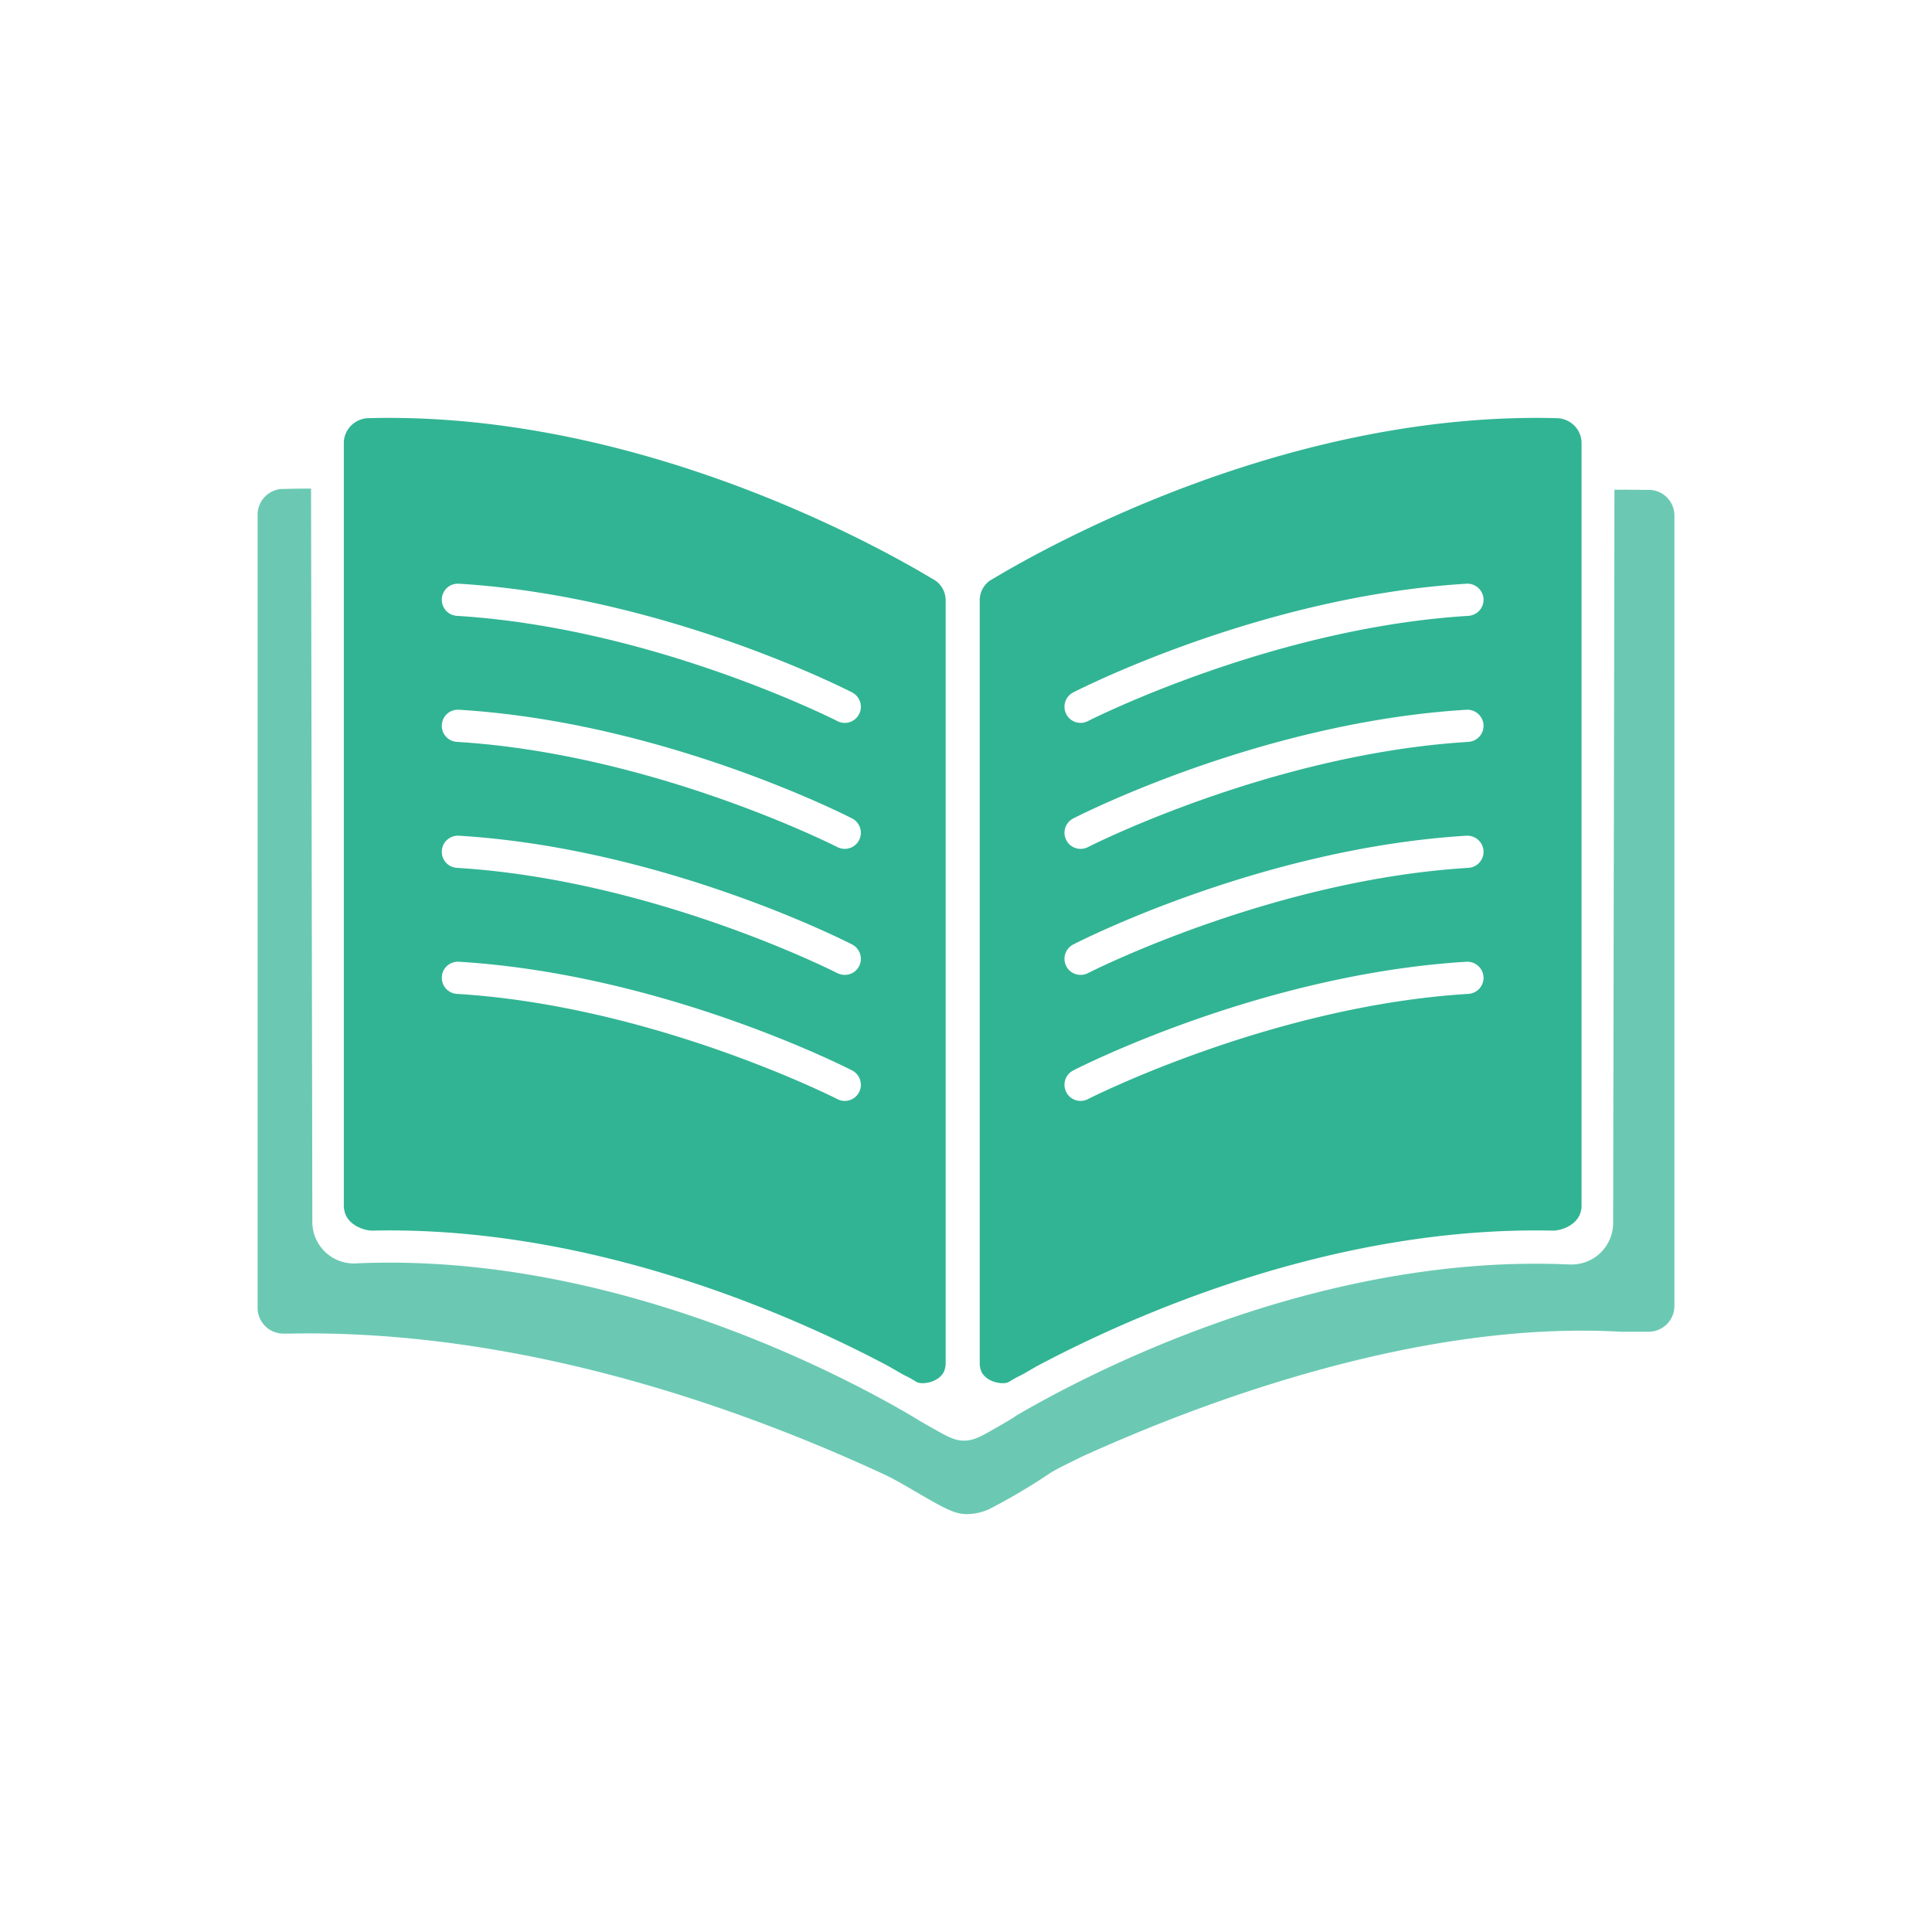
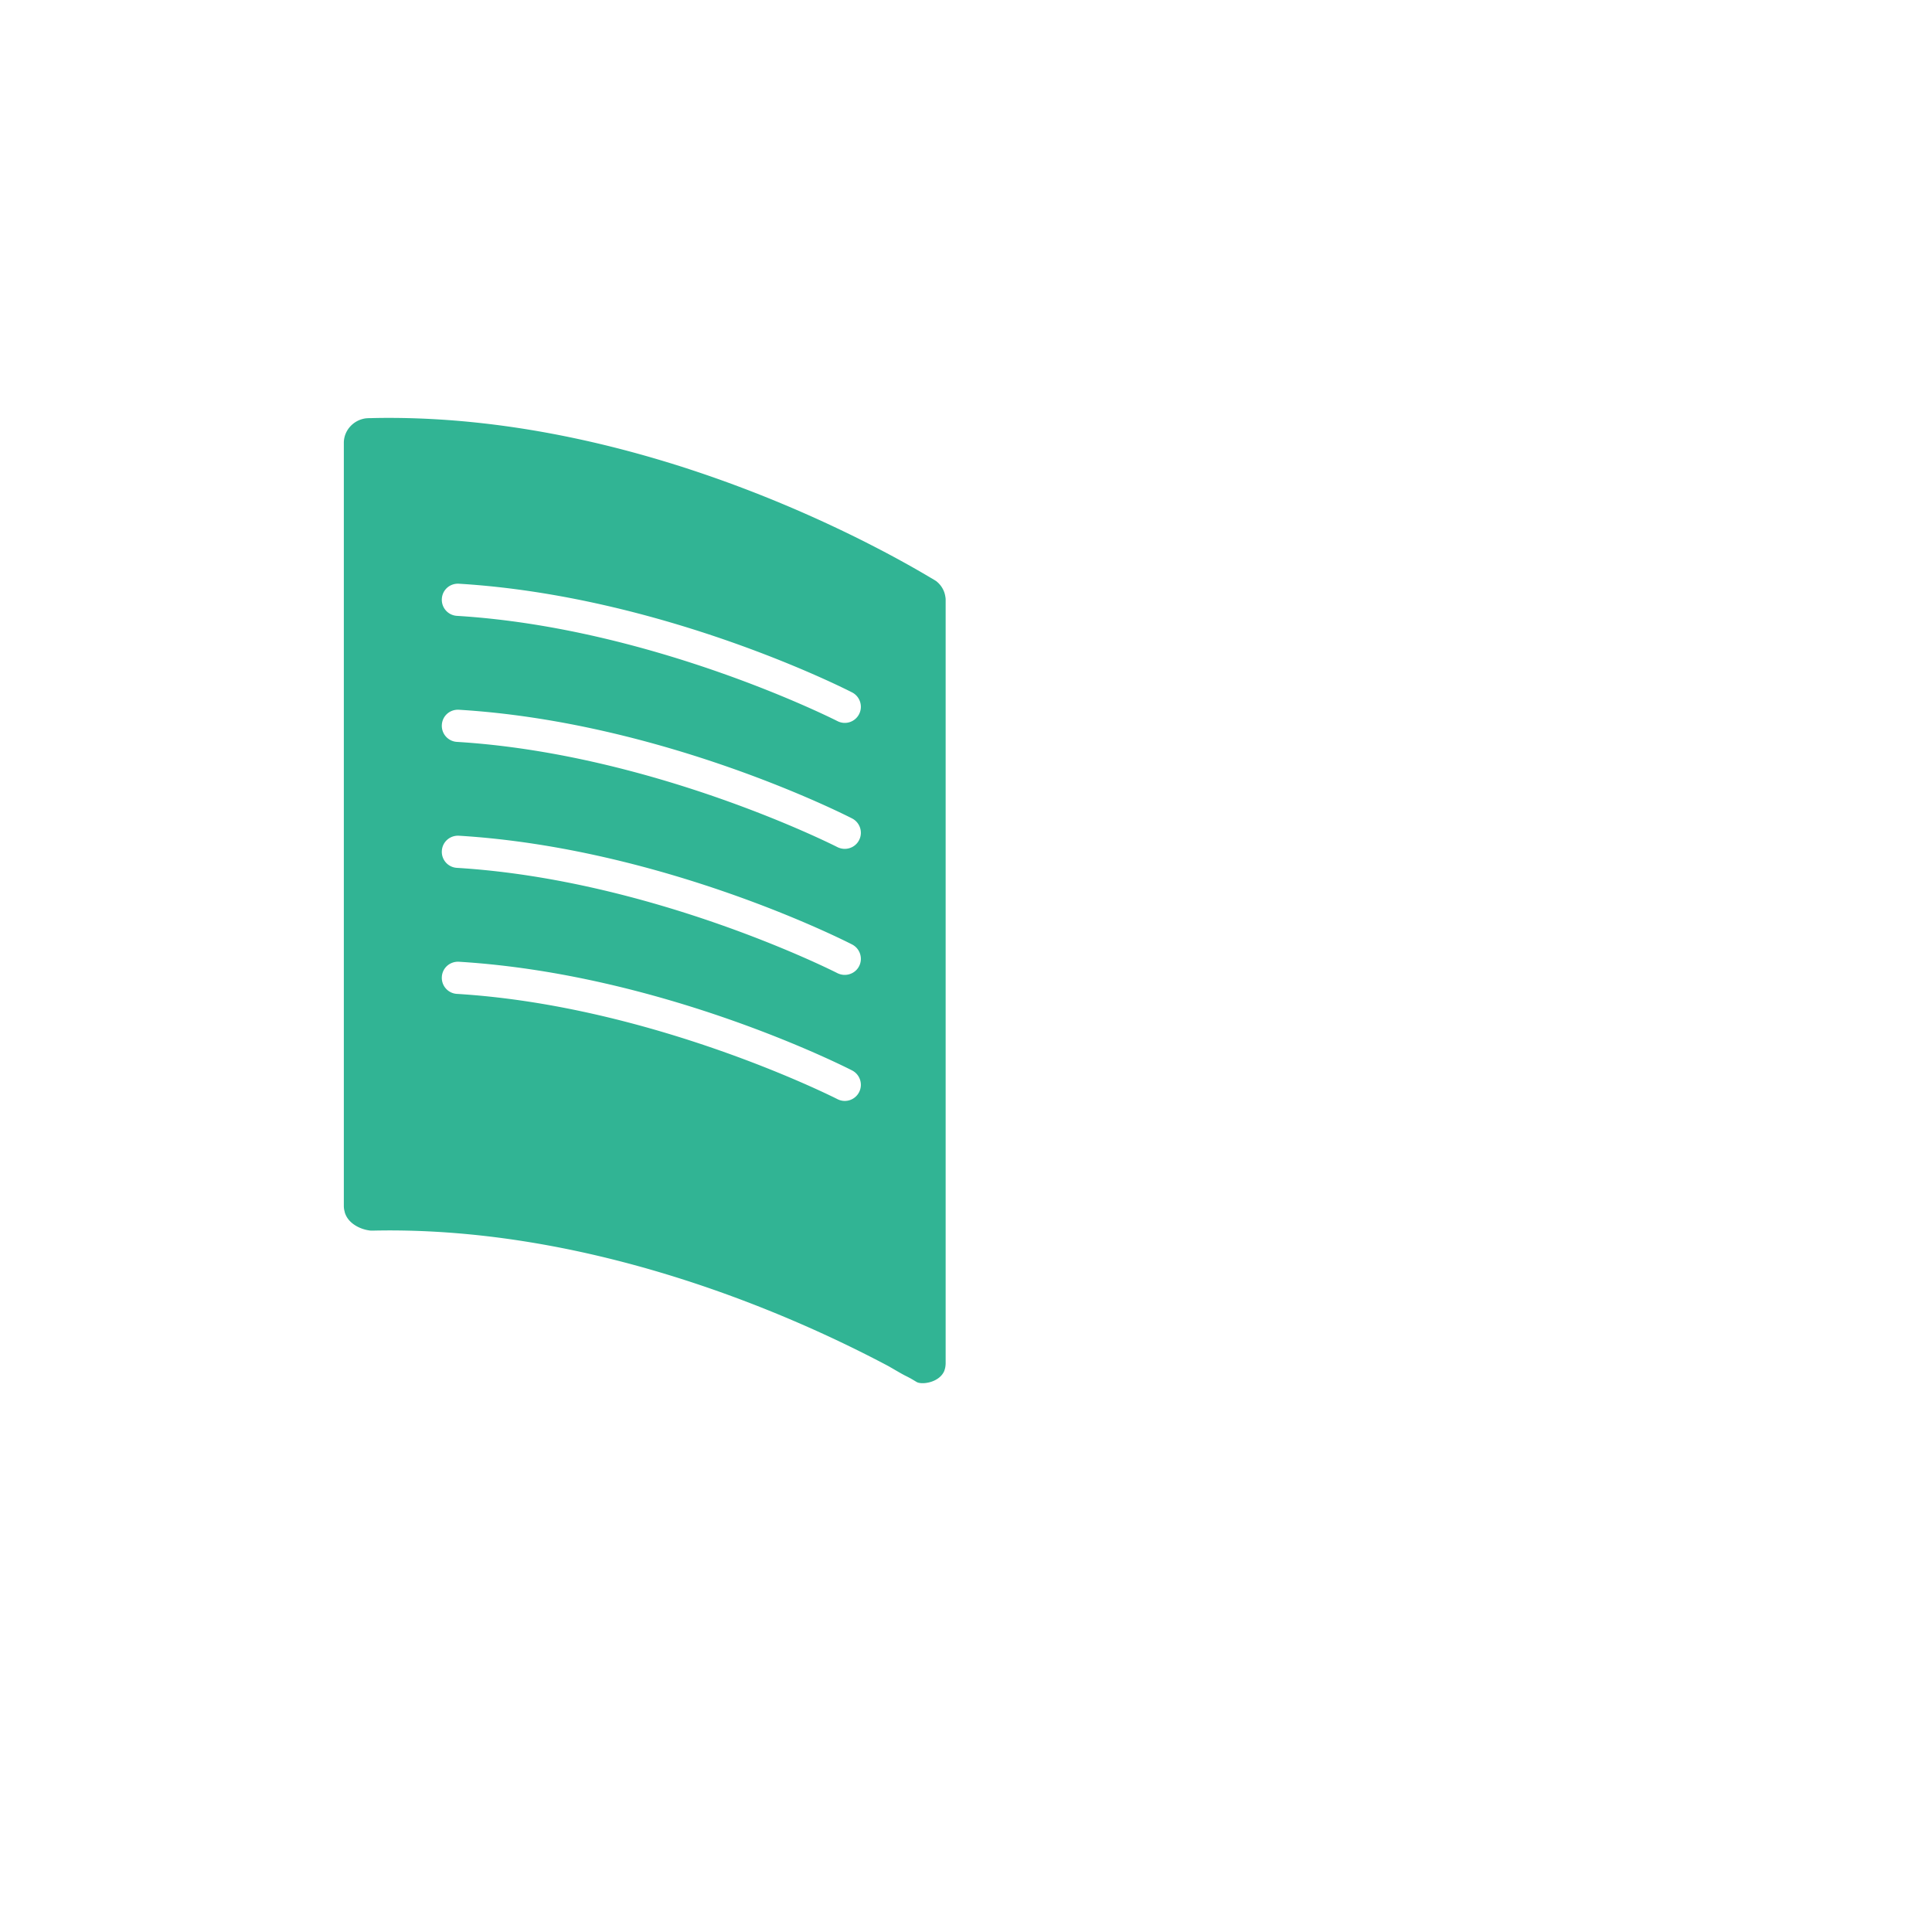
<svg xmlns="http://www.w3.org/2000/svg" viewBox="0 0 300 300" width="2400" height="2400">
  <path fill="#31b494" d="M146.79 92.64c-.14-.98-.68-1.84-1.45-2.43a.076.076 0 0 0-.04-.02c-.23-.15-.48-.3-.76-.46 0 0-.01 0-.02-.01-9.2-5.49-44.44-24.83-84.15-24.83-.94 0-1.89.01-2.84.04h-.19c-.14 0-.28.01-.41.02h-.04c-1.93.21-3.45 1.8-3.5 3.73v118.54c0 .29.03.58.11.85.03.18.08.34.15.5.61 1.5 2.34 2.31 3.69 2.49.16.03.27.03.42.03.14 0 .31 0 .57-.01.72-.01 1.43-.02 2.15-.02 33.1 0 63.12 13.44 77.51 21.09.04.02.09.05.14.08.01.01.03.02.05.03.15.09.35.2.57.33 1.03.6 1.21.7 1.6.91.46.24.43.21.82.42.25.13.37.2 1.14.66.08.05.17.09.28.12 1 .28 3.21-.14 3.98-1.7.07-.14.13-.34.19-.58.04-.19.06-.36.07-.51.01-.1.01-.19.01-.27V93.11c0-.16-.02-.32-.05-.47zm-13.39 76.95a2.491 2.491 0 0 1-3.37 1.08c-.28-.14-28.53-14.48-59.08-16.34a2.49 2.49 0 0 1-2.34-2.65c.08-1.37 1.24-2.41 2.65-2.34 31.62 1.93 59.87 16.27 61.06 16.88 1.22.63 1.71 2.14 1.08 3.37zm0-19.56c-.44.86-1.32 1.35-2.23 1.35-.38 0-.77-.09-1.14-.27-.28-.15-28.53-14.49-59.08-16.35a2.488 2.488 0 0 1-2.34-2.64c.08-1.38 1.24-2.42 2.65-2.35 31.62 1.93 59.87 16.28 61.06 16.89 1.22.63 1.71 2.14 1.08 3.37zm0-19.58c-.44.87-1.32 1.36-2.23 1.36-.38 0-.77-.09-1.14-.27-.28-.15-28.53-14.48-59.08-16.34a2.497 2.497 0 0 1-2.34-2.65c.08-1.38 1.24-2.42 2.65-2.34 31.62 1.92 59.87 16.27 61.06 16.88 1.22.63 1.71 2.14 1.08 3.36zm0-19.56a2.491 2.491 0 0 1-3.37 1.08c-.28-.14-28.53-14.48-59.08-16.34a2.497 2.497 0 0 1-2.34-2.65c.08-1.38 1.24-2.42 2.65-2.34 31.62 1.92 59.87 16.27 61.06 16.88 1.22.63 1.71 2.14 1.08 3.37z" />
-   <path fill="#6bc9b3" d="M256.61 76.11c-.06-.01-.12-.01-.18-.02h-.02c-.13-.01-.27-.02-.41-.02h-.78c-1.51-.03-3.03-.03-4.53-.02v.11l-.2 113.75v.18l-.01.06a6.445 6.445 0 0 1-6.46 6.2h-.3c-1.71-.08-3.46-.12-5.22-.12-36.96 0-69.9 17.27-80.65 23.56-.67.49-1.73 1.09-3.16 1.91-2.32 1.34-3.49 2-5 2s-2.66-.68-5-2c-.96-.54-1.77-1-2.4-1.39-.1-.06-.2-.12-.3-.19-9.79-5.82-43.52-24.06-81.51-24.06-1.75 0-3.51.04-5.24.12-.09.01-.18.01-.27.01-3.48 0-6.32-2.73-6.46-6.16v-.13l-.01-.15-.2-113.76v-.12c-1.32 0-2.65.01-3.98.05H44c-.14 0-.28.01-.41.02h-.02A4.007 4.007 0 0 0 40 79.82v123.26c0 .5.09.98.26 1.41a4.003 4.003 0 0 0 3.74 2.59h.98c1.11-.02 2.21-.03 3.32-.03 37.05.11 70.88 13.49 89.33 22.05 2.21 1.1 3.65 2.03 6.78 3.81 3.12 1.78 4.29 2.19 5.7 2.2 1.51-.01 3-.42 4.3-1.2 3-1.57 5.9-3.31 8.7-5.2 1.21-.75 2.82-1.49 4.78-2.47 19.23-8.76 52.79-21.21 83.81-19.45h4.3c1.71 0 3.17-1.08 3.74-2.58.17-.44.26-.91.26-1.41V79.89a3.995 3.995 0 0 0-3.39-3.78z" />
-   <path fill="#31b494" d="M242.08 64.95h-.04c-.13 0-.27-.02-.41-.02h-.19c-.95-.03-1.9-.04-2.84-.04-39.71 0-74.95 19.34-84.15 24.83-.01.01-.02.01-.02.01-.28.16-.53.31-.76.46 0 0-.03 0-.04.02-.77.59-1.31 1.45-1.45 2.43-.03.15-.05.31-.05.47v118.53c0 .08 0 .17.01.27 0 .15.03.32.07.51.05.24.12.44.19.58.77 1.56 2.98 1.98 3.98 1.7.11-.03.2-.07.28-.12.77-.46.89-.53 1.14-.66.39-.21.36-.18.82-.42.39-.21.57-.31 1.6-.91.22-.13.42-.24.57-.33.02-.01.04-.02.05-.03.05-.03.1-.06.14-.08 14.39-7.65 44.41-21.09 77.51-21.09.72 0 1.43.01 2.15.02.26.01.43.01.57.01.15 0 .26 0 .42-.03 1.35-.18 3.08-.99 3.69-2.49.07-.16.12-.32.15-.5.08-.27.11-.56.11-.85V68.68c-.05-1.93-1.57-3.52-3.5-3.73zm-14.07 89.38c-30.55 1.86-58.8 16.2-59.08 16.34-.36.19-.75.28-1.14.28-.9 0-1.78-.5-2.22-1.36a2.502 2.502 0 0 1 1.08-3.37c1.19-.61 29.43-14.95 61.06-16.88 1.37-.07 2.56.97 2.65 2.34.08 1.38-.97 2.57-2.35 2.65zm0-19.57c-30.55 1.86-58.8 16.2-59.08 16.35-.36.18-.75.27-1.14.27-.9 0-1.78-.49-2.22-1.35a2.502 2.502 0 0 1 1.08-3.37c1.18-.61 29.43-14.96 61.06-16.89 1.37-.07 2.56.97 2.65 2.35.08 1.37-.97 2.56-2.35 2.64zm0-19.56c-30.55 1.86-58.8 16.19-59.08 16.34-.36.18-.75.27-1.14.27-.9 0-1.78-.49-2.22-1.36a2.494 2.494 0 0 1 1.08-3.36c1.19-.61 29.43-14.96 61.06-16.88a2.51 2.51 0 0 1 2.65 2.34c.08 1.38-.97 2.56-2.35 2.65zm0-19.57c-30.55 1.86-58.8 16.2-59.08 16.34-.36.19-.75.28-1.14.28-.9 0-1.78-.5-2.22-1.36a2.502 2.502 0 0 1 1.08-3.37c1.19-.61 29.43-14.96 61.06-16.88a2.51 2.51 0 0 1 2.65 2.34c.08 1.38-.97 2.56-2.35 2.65z" />
</svg>